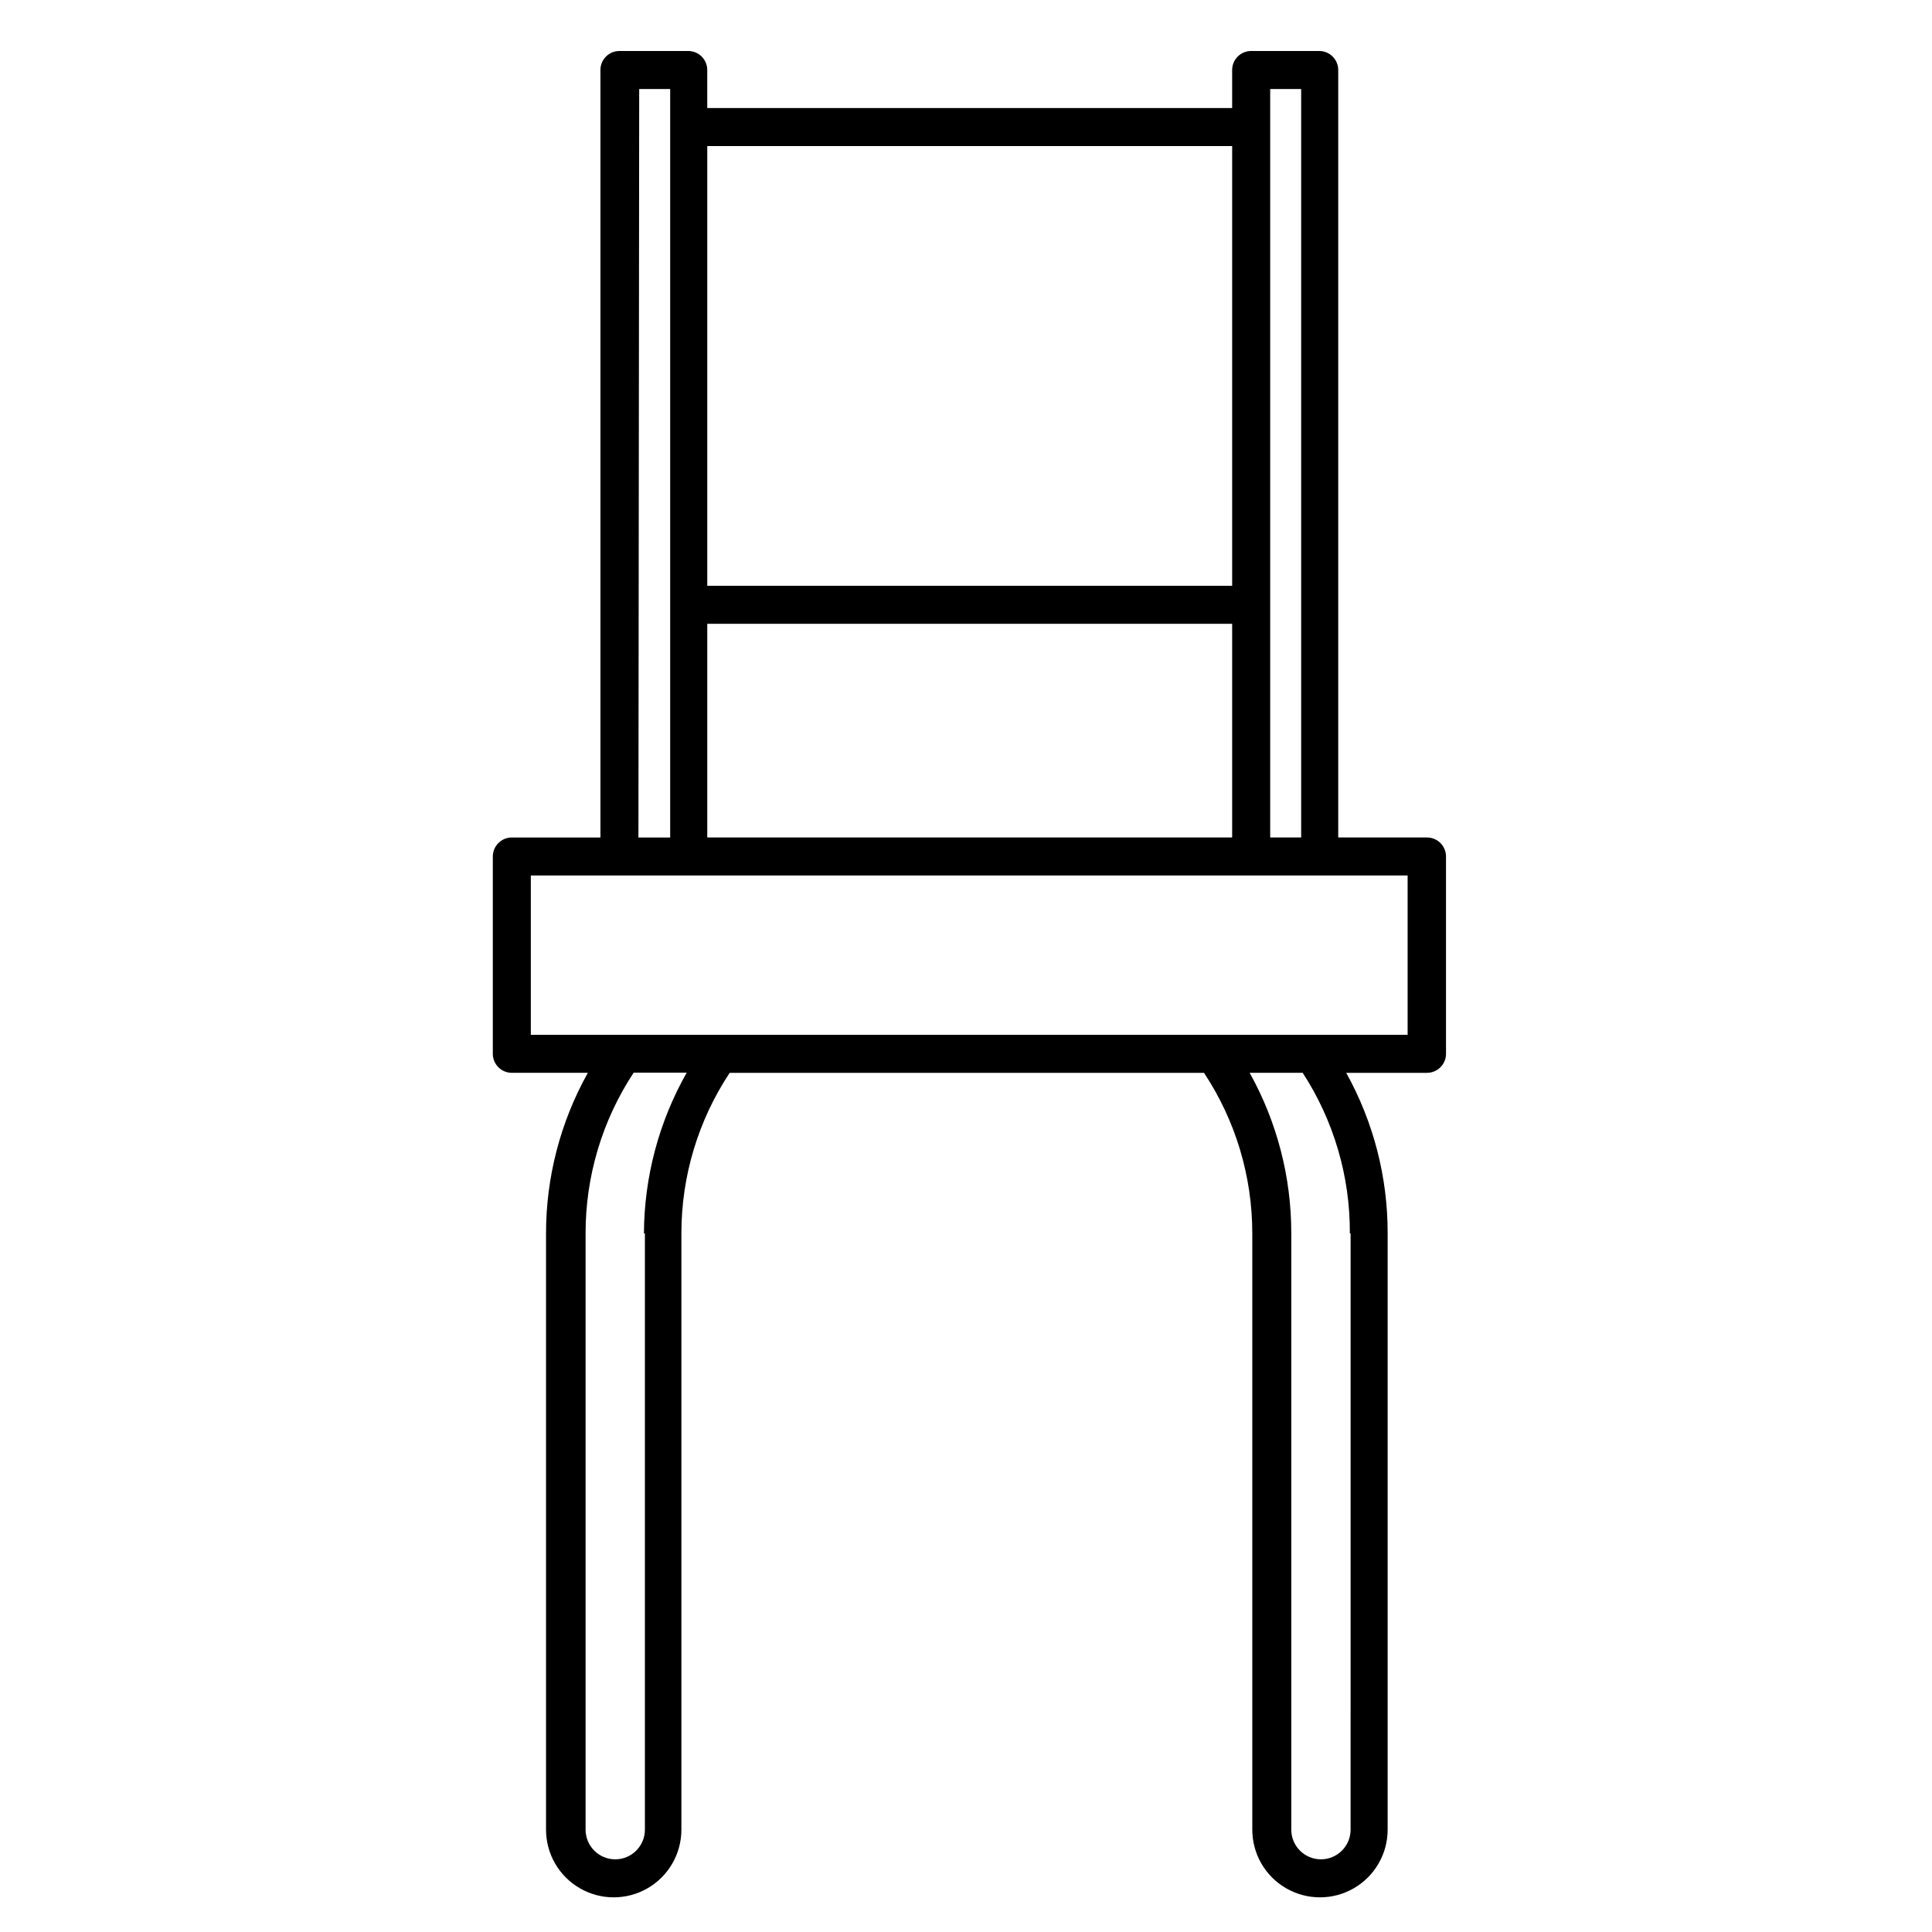
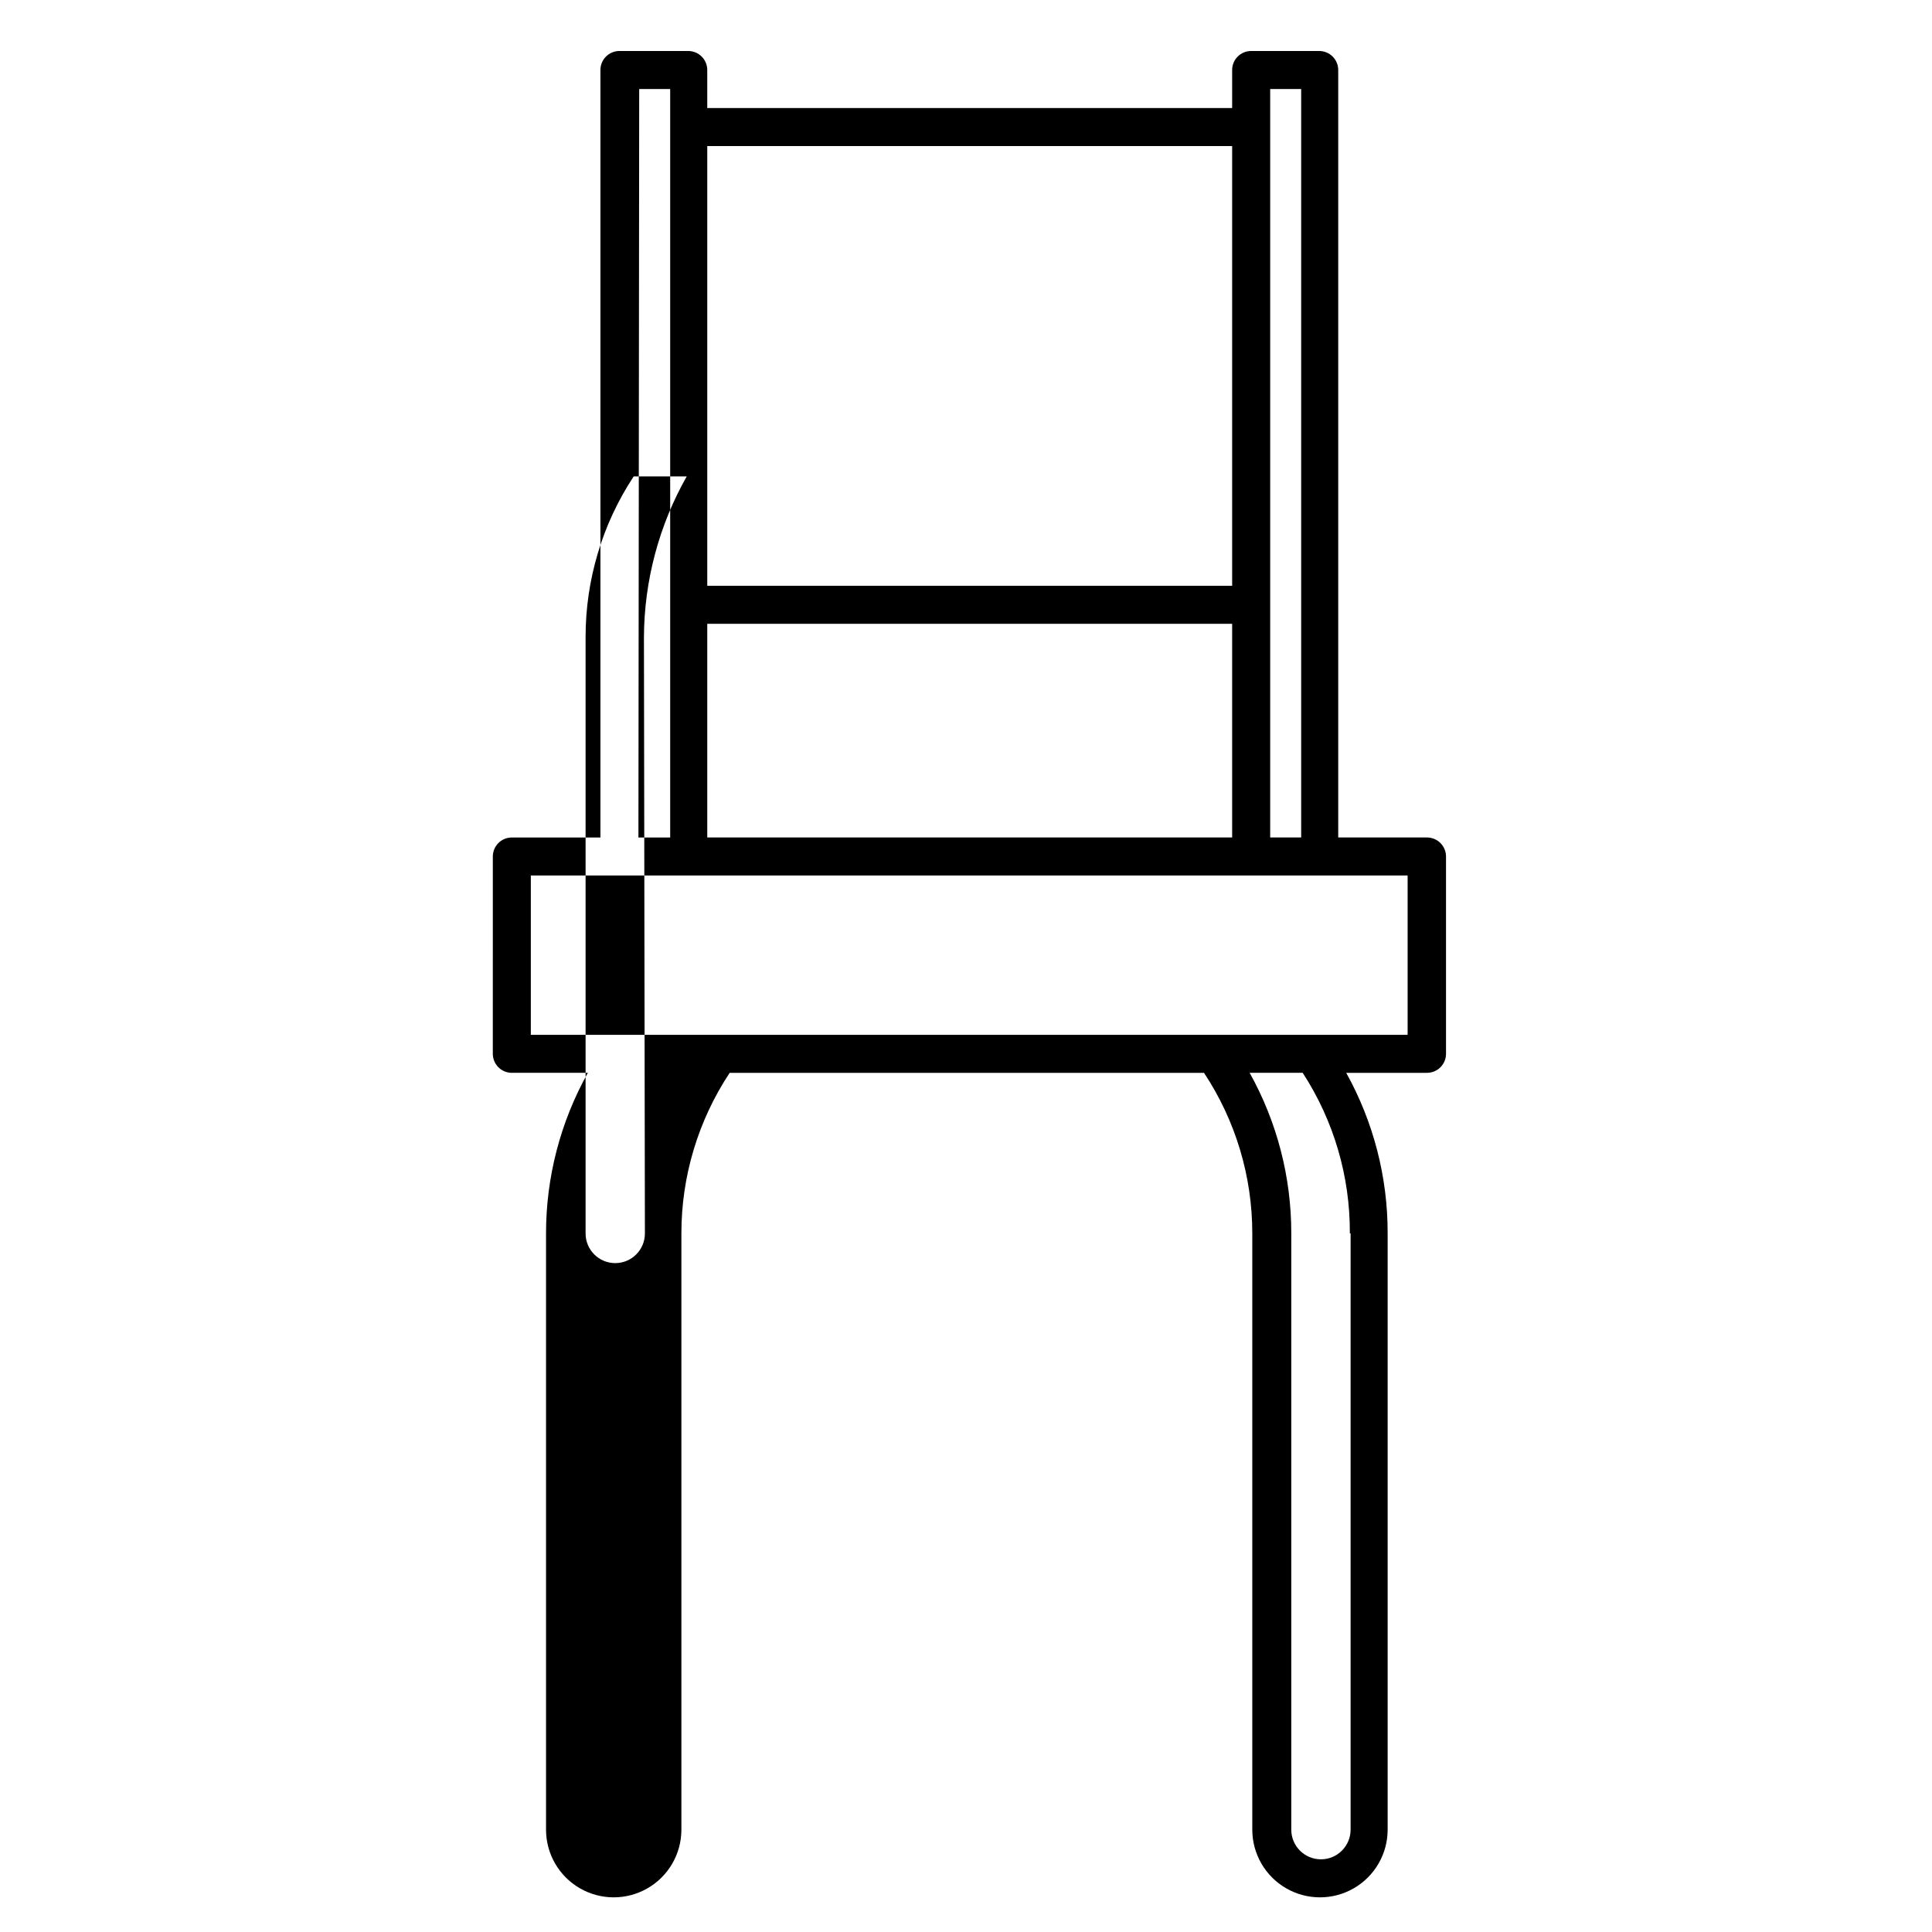
<svg xmlns="http://www.w3.org/2000/svg" fill="#000000" width="800px" height="800px" version="1.1" viewBox="144 144 512 512">
-   <path d="m274.6 423.27c0 1.336 0.531 2.617 1.473 3.562 0.945 0.945 2.227 1.477 3.562 1.477h20.152c-7.281 13.023-11.098 27.699-11.082 42.621v157.95c0 6.406 3.418 12.328 8.969 15.531 5.547 3.207 12.387 3.207 17.934 0 5.551-3.203 8.969-9.125 8.969-15.531v-158c-0.012-15.137 4.441-29.945 12.797-42.57h125.7c8.359 12.625 12.809 27.434 12.797 42.57v158c0 6.406 3.418 12.328 8.969 15.531 5.551 3.207 12.387 3.207 17.938 0 5.547-3.203 8.965-9.125 8.965-15.531v-158c0.039-14.895-3.742-29.551-10.98-42.57h21.41c1.336 0 2.617-0.531 3.562-1.477 0.945-0.945 1.477-2.227 1.477-3.562v-52.293c0-1.336-0.531-2.617-1.477-3.562-0.945-0.945-2.227-1.477-3.562-1.477h-23.527v-203.39c0-1.336-0.531-2.621-1.477-3.562-0.945-0.945-2.227-1.477-3.562-1.477h-18.035c-2.781 0-5.039 2.254-5.039 5.039v10.078l-139.1-0.004v-10.078 0.004c0-1.336-0.531-2.621-1.477-3.562-0.945-0.945-2.227-1.477-3.562-1.477h-18.238c-2.781 0-5.035 2.254-5.035 5.039v203.39h-23.48c-2.781 0-5.035 2.254-5.035 5.039zm40.305 47.609v158c0 4.34-3.519 7.859-7.859 7.859-4.344 0-7.859-3.519-7.859-7.859v-158c-0.023-15.148 4.406-29.973 12.746-42.621h14.055c-7.371 13-11.273 27.68-11.336 42.621zm187.02 0-0.004 158c0 4.34-3.516 7.859-7.859 7.859-4.34 0-7.859-3.519-7.859-7.859v-158c0.023-14.898-3.773-29.559-11.031-42.57h14.055c8.238 12.664 12.582 27.465 12.496 42.57zm-21.312-303.29h8.211v198.35h-8.211zm-149.18 198.35v-56.629h139.1v56.629zm139.1-183.23v116.53h-139.1v-116.53zm-157.14-15.113h8.211v198.35h-8.414zm-28.719 208.42h232.36v42.219l-232.36 0.004z" />
+   <path d="m274.6 423.27c0 1.336 0.531 2.617 1.473 3.562 0.945 0.945 2.227 1.477 3.562 1.477h20.152c-7.281 13.023-11.098 27.699-11.082 42.621v157.95c0 6.406 3.418 12.328 8.969 15.531 5.547 3.207 12.387 3.207 17.934 0 5.551-3.203 8.969-9.125 8.969-15.531v-158c-0.012-15.137 4.441-29.945 12.797-42.57h125.7c8.359 12.625 12.809 27.434 12.797 42.57v158c0 6.406 3.418 12.328 8.969 15.531 5.551 3.207 12.387 3.207 17.938 0 5.547-3.203 8.965-9.125 8.965-15.531v-158c0.039-14.895-3.742-29.551-10.98-42.57h21.41c1.336 0 2.617-0.531 3.562-1.477 0.945-0.945 1.477-2.227 1.477-3.562v-52.293c0-1.336-0.531-2.617-1.477-3.562-0.945-0.945-2.227-1.477-3.562-1.477h-23.527v-203.39c0-1.336-0.531-2.621-1.477-3.562-0.945-0.945-2.227-1.477-3.562-1.477h-18.035c-2.781 0-5.039 2.254-5.039 5.039v10.078l-139.1-0.004v-10.078 0.004c0-1.336-0.531-2.621-1.477-3.562-0.945-0.945-2.227-1.477-3.562-1.477h-18.238c-2.781 0-5.035 2.254-5.035 5.039v203.39h-23.48c-2.781 0-5.035 2.254-5.035 5.039zm40.305 47.609c0 4.34-3.519 7.859-7.859 7.859-4.344 0-7.859-3.519-7.859-7.859v-158c-0.023-15.148 4.406-29.973 12.746-42.621h14.055c-7.371 13-11.273 27.68-11.336 42.621zm187.02 0-0.004 158c0 4.34-3.516 7.859-7.859 7.859-4.34 0-7.859-3.519-7.859-7.859v-158c0.023-14.898-3.773-29.559-11.031-42.57h14.055c8.238 12.664 12.582 27.465 12.496 42.57zm-21.312-303.29h8.211v198.35h-8.211zm-149.18 198.35v-56.629h139.1v56.629zm139.1-183.23v116.53h-139.1v-116.53zm-157.14-15.113h8.211v198.35h-8.414zm-28.719 208.42h232.36v42.219l-232.36 0.004z" />
</svg>